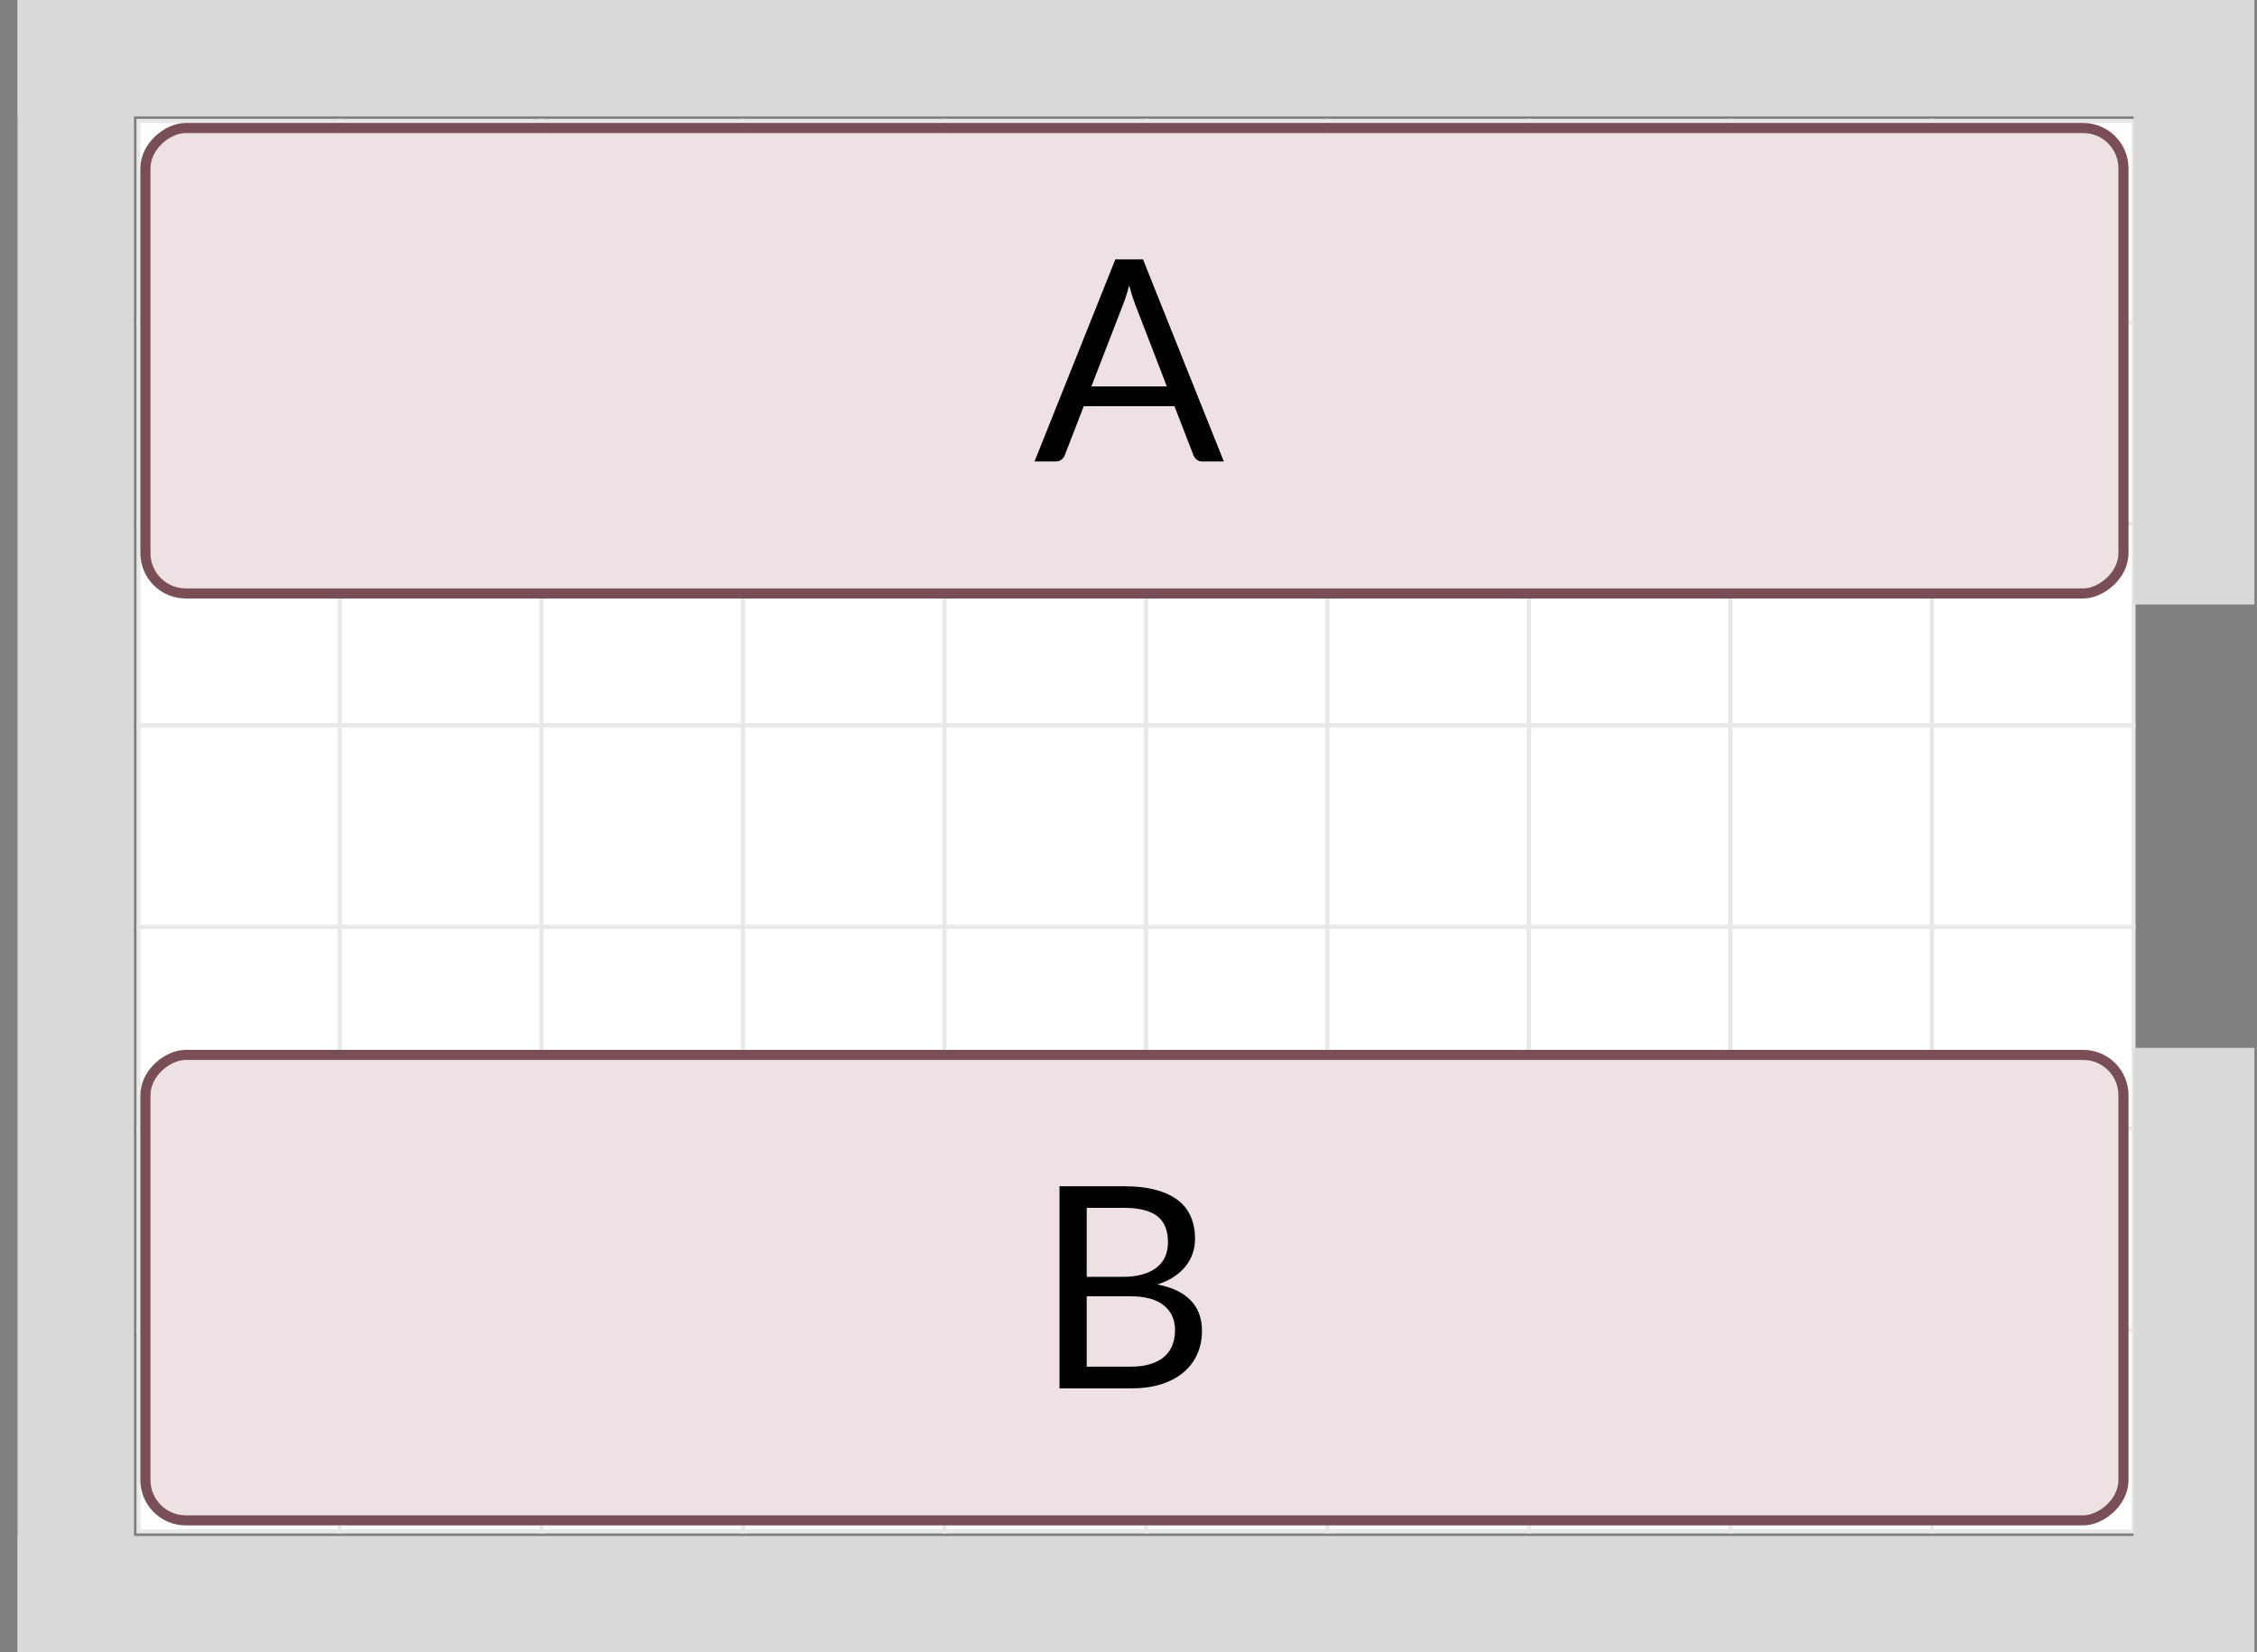
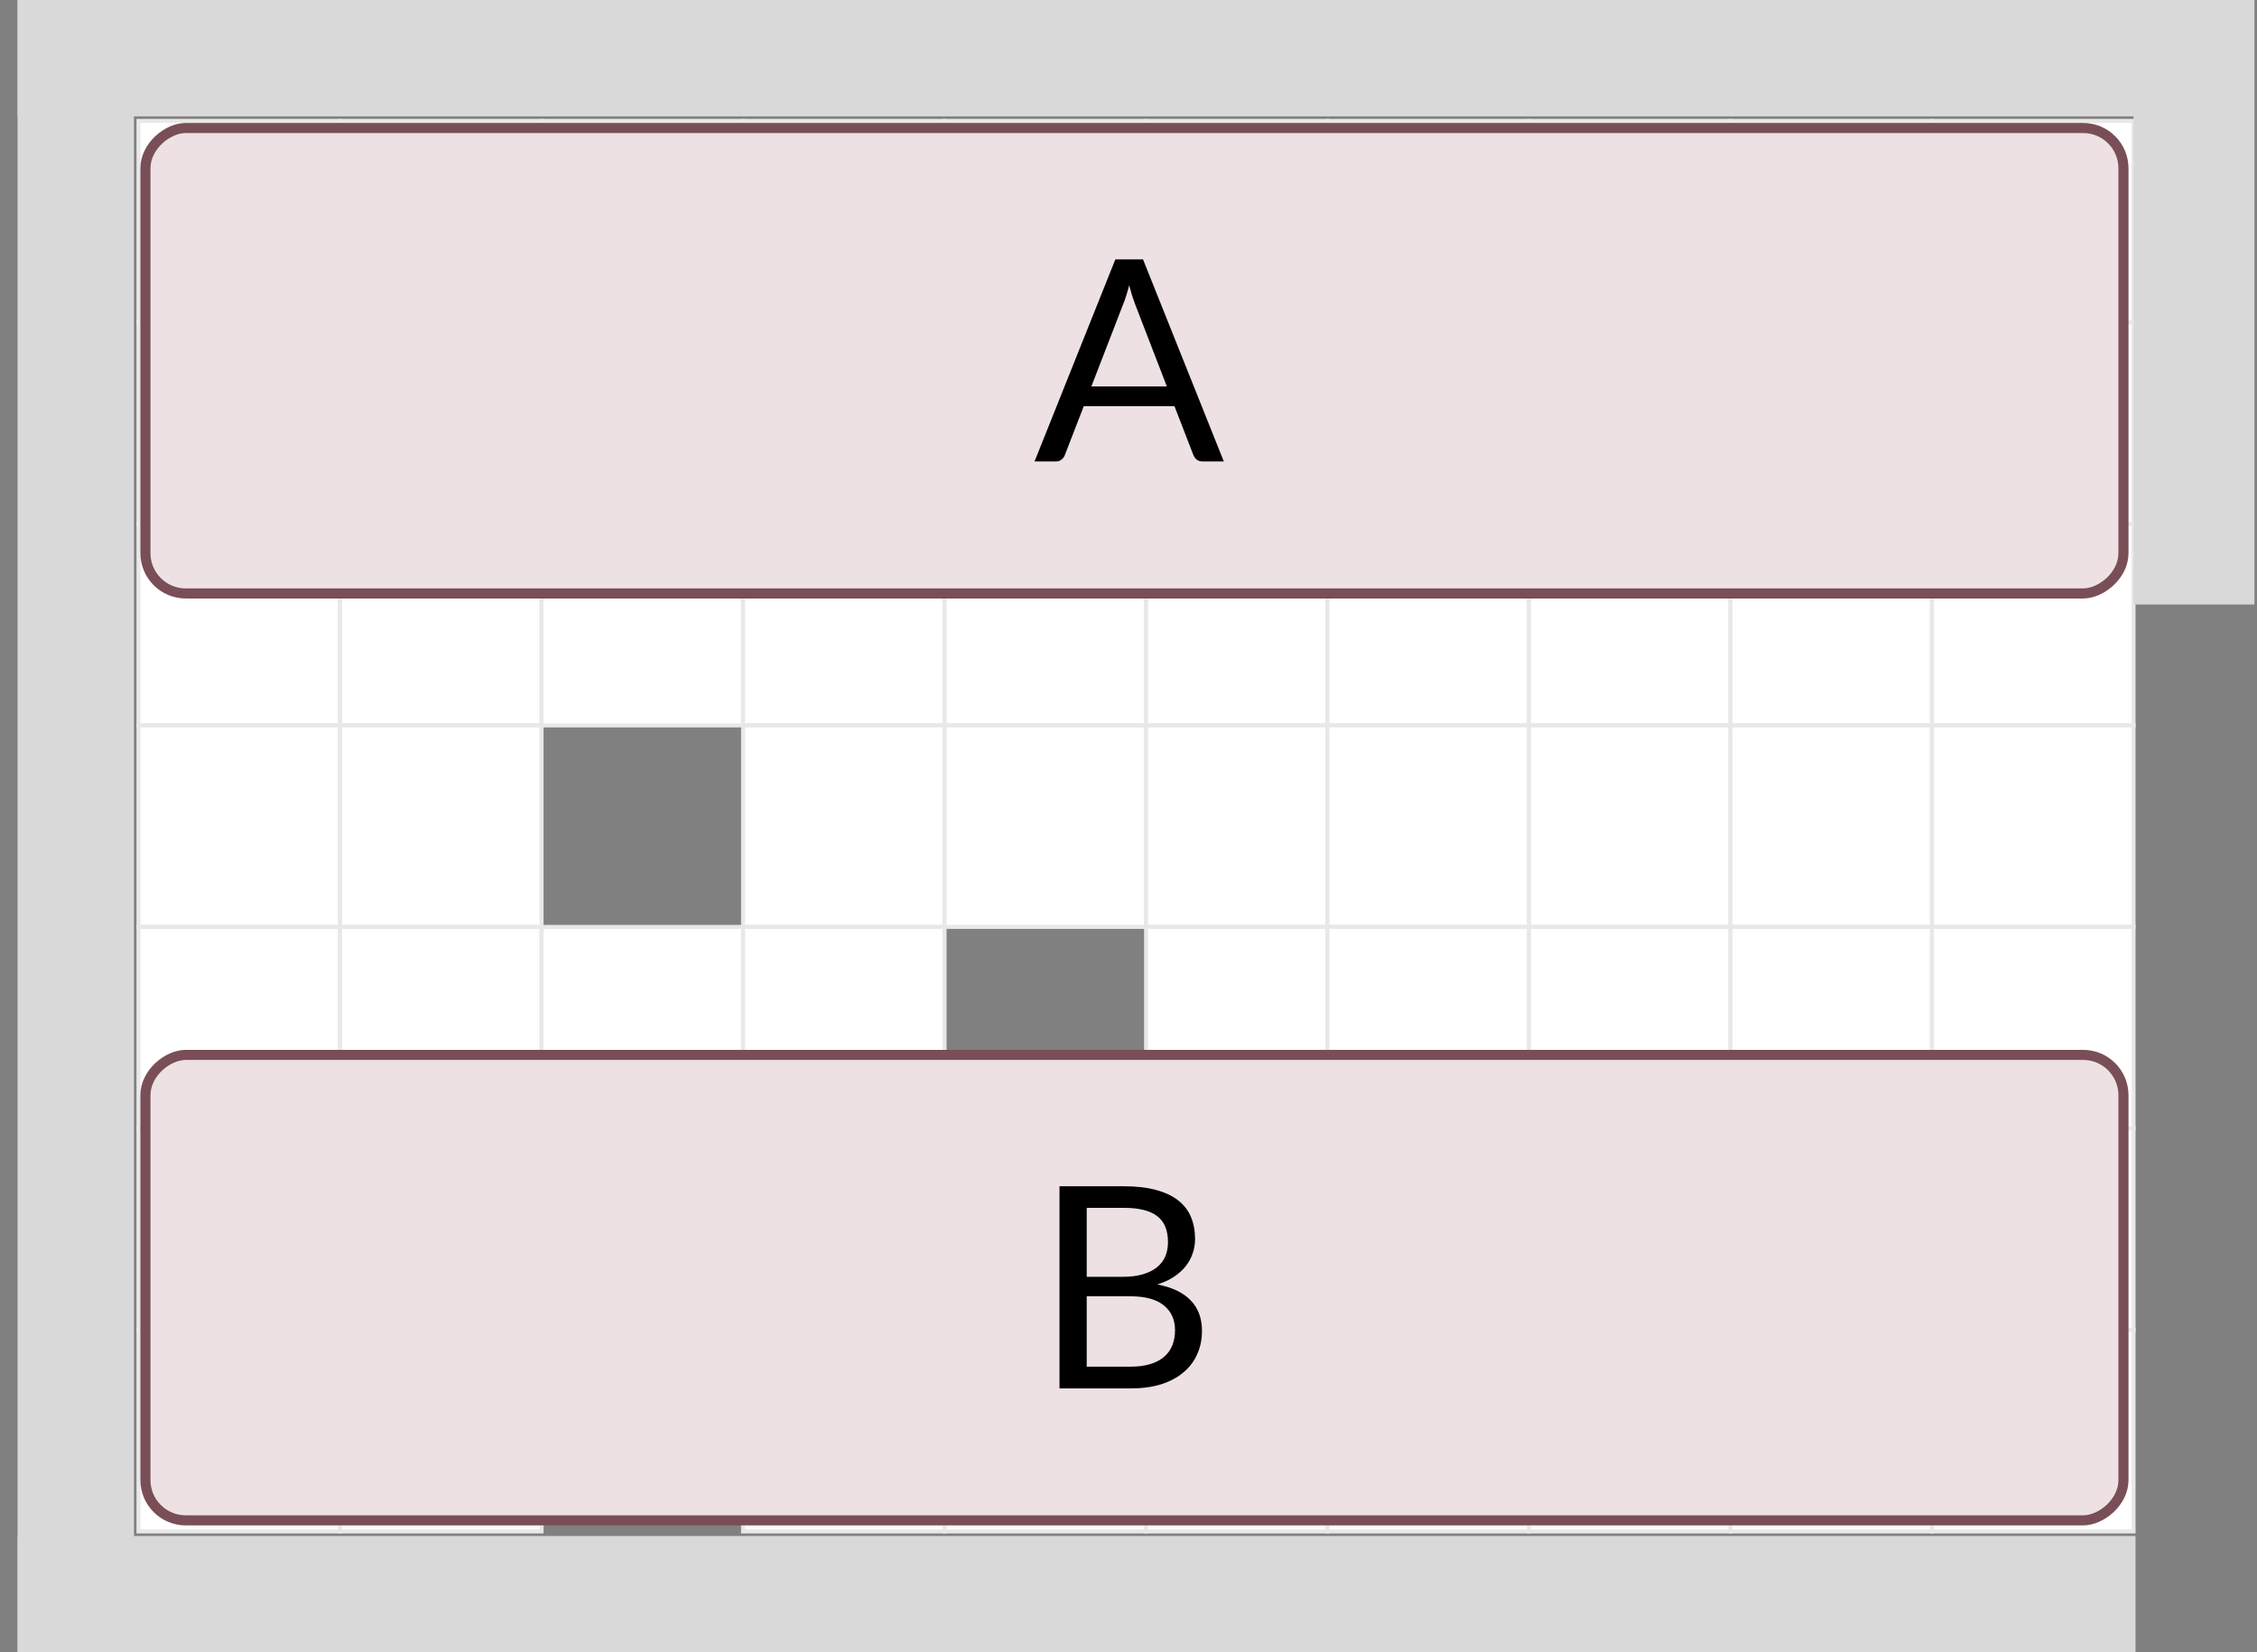
<svg xmlns="http://www.w3.org/2000/svg" width="112" height="82" viewBox="0 0 112 82" fill="none">
  <rect x="0" y="0" width="112" height="82" fill="#808080" stroke="none" />
  <rect x="6.873" y="6" width="10" height="10" fill="white" stroke="#E8E8E8" stroke-width="0.2" />
  <rect x="16.873" y="6" width="10" height="10" fill="white" stroke="#E8E8E8" stroke-width="0.2" />
  <rect x="26.873" y="6" width="10" height="10" fill="white" stroke="#E8E8E8" stroke-width="0.2" />
  <rect x="36.873" y="6" width="10" height="10" fill="white" stroke="#E8E8E8" stroke-width="0.2" />
  <rect x="46.873" y="6" width="10" height="10" fill="white" stroke="#E8E8E8" stroke-width="0.2" />
  <rect x="56.873" y="6" width="9" height="10" fill="white" stroke="#E8E8E8" stroke-width="0.2" />
  <rect x="65.873" y="6" width="10" height="10" fill="white" stroke="#E8E8E8" stroke-width="0.2" />
  <rect x="75.873" y="6" width="10" height="10" fill="white" stroke="#E8E8E8" stroke-width="0.2" />
  <rect x="85.873" y="6" width="10" height="10" fill="white" stroke="#E8E8E8" stroke-width="0.2" />
  <rect x="95.873" y="6" width="10" height="10" fill="white" stroke="#E8E8E8" stroke-width="0.2" />
  <rect x="6.873" y="16" width="10" height="10" fill="white" stroke="#E8E8E8" stroke-width="0.2" />
  <rect x="16.873" y="16" width="10" height="10" fill="white" stroke="#E8E8E8" stroke-width="0.2" />
  <rect x="26.873" y="16" width="10" height="10" fill="white" stroke="#E8E8E8" stroke-width="0.2" />
  <rect x="36.873" y="16" width="10" height="10" fill="white" stroke="#E8E8E8" stroke-width="0.2" />
  <rect x="46.873" y="16" width="10" height="10" fill="white" stroke="#E8E8E8" stroke-width="0.2" />
  <rect x="56.873" y="16" width="9" height="10" fill="white" stroke="#E8E8E8" stroke-width="0.2" />
  <rect x="65.873" y="16" width="10" height="10" fill="white" stroke="#E8E8E8" stroke-width="0.2" />
-   <rect x="75.873" y="16" width="10" height="10" fill="white" stroke="#E8E8E8" stroke-width="0.2" />
  <rect x="85.873" y="16" width="10" height="10" fill="white" stroke="#E8E8E8" stroke-width="0.2" />
  <rect x="95.873" y="16" width="10" height="10" fill="white" stroke="#E8E8E8" stroke-width="0.2" />
  <rect x="6.873" y="26" width="10" height="10" fill="white" stroke="#E8E8E8" stroke-width="0.2" />
  <rect x="16.873" y="26" width="10" height="10" fill="white" stroke="#E8E8E8" stroke-width="0.2" />
  <rect x="26.873" y="26" width="10" height="10" fill="white" stroke="#E8E8E8" stroke-width="0.2" />
  <rect x="36.873" y="26" width="10" height="10" fill="white" stroke="#E8E8E8" stroke-width="0.2" />
  <rect x="46.873" y="26" width="10" height="10" fill="white" stroke="#E8E8E8" stroke-width="0.2" />
  <rect x="56.873" y="26" width="9" height="10" fill="white" stroke="#E8E8E8" stroke-width="0.2" />
  <rect x="65.873" y="26" width="10" height="10" fill="white" stroke="#E8E8E8" stroke-width="0.2" />
  <rect x="75.873" y="26" width="10" height="10" fill="white" stroke="#E8E8E8" stroke-width="0.2" />
  <rect x="85.873" y="26" width="10" height="10" fill="white" stroke="#E8E8E8" stroke-width="0.2" />
  <rect x="95.873" y="26" width="10" height="10" fill="white" stroke="#E8E8E8" stroke-width="0.2" />
  <rect x="6.873" y="36" width="10" height="10" fill="white" stroke="#E8E8E8" stroke-width="0.2" />
  <rect x="16.873" y="36" width="10" height="10" fill="white" stroke="#E8E8E8" stroke-width="0.2" />
-   <rect x="26.873" y="36" width="10" height="10" fill="white" stroke="#E8E8E8" stroke-width="0.2" />
  <rect x="36.873" y="36" width="10" height="10" fill="white" stroke="#E8E8E8" stroke-width="0.2" />
  <rect x="46.873" y="36" width="10" height="10" fill="white" stroke="#E8E8E8" stroke-width="0.2" />
  <rect x="56.873" y="36" width="9" height="10" fill="white" stroke="#E8E8E8" stroke-width="0.2" />
  <rect x="65.873" y="36" width="10" height="10" fill="white" stroke="#E8E8E8" stroke-width="0.2" />
  <rect x="75.873" y="36" width="10" height="10" fill="white" stroke="#E8E8E8" stroke-width="0.2" />
  <rect x="85.873" y="36" width="10" height="10" fill="white" stroke="#E8E8E8" stroke-width="0.2" />
  <rect x="95.873" y="36" width="10" height="10" fill="white" stroke="#E8E8E8" stroke-width="0.2" />
  <rect x="6.873" y="46" width="10" height="10" fill="white" stroke="#E8E8E8" stroke-width="0.2" />
  <rect x="16.873" y="46" width="10" height="10" fill="white" stroke="#E8E8E8" stroke-width="0.2" />
  <rect x="26.873" y="46" width="10" height="10" fill="white" stroke="#E8E8E8" stroke-width="0.2" />
  <rect x="36.873" y="46" width="10" height="10" fill="white" stroke="#E8E8E8" stroke-width="0.2" />
-   <rect x="46.873" y="46" width="10" height="10" fill="white" stroke="#E8E8E8" stroke-width="0.2" />
  <rect x="56.873" y="46" width="9" height="10" fill="white" stroke="#E8E8E8" stroke-width="0.2" />
  <rect x="65.873" y="46" width="10" height="10" fill="white" stroke="#E8E8E8" stroke-width="0.2" />
  <rect x="75.873" y="46" width="10" height="10" fill="white" stroke="#E8E8E8" stroke-width="0.2" />
  <rect x="85.873" y="46" width="10" height="10" fill="white" stroke="#E8E8E8" stroke-width="0.2" />
  <rect x="95.873" y="46" width="10" height="10" fill="white" stroke="#E8E8E8" stroke-width="0.2" />
  <rect x="6.873" y="56" width="10" height="10" fill="white" stroke="#E8E8E8" stroke-width="0.2" />
  <rect x="16.873" y="56" width="10" height="10" fill="white" stroke="#E8E8E8" stroke-width="0.2" />
  <rect x="26.873" y="56" width="10" height="10" fill="white" stroke="#E8E8E8" stroke-width="0.2" />
  <rect x="36.873" y="56" width="10" height="10" fill="white" stroke="#E8E8E8" stroke-width="0.2" />
  <rect x="46.873" y="56" width="10" height="10" fill="white" stroke="#E8E8E8" stroke-width="0.2" />
  <rect x="56.873" y="56" width="9" height="10" fill="white" stroke="#E8E8E8" stroke-width="0.2" />
  <rect x="65.873" y="56" width="10" height="10" fill="white" stroke="#E8E8E8" stroke-width="0.2" />
  <rect x="75.873" y="56" width="10" height="10" fill="white" stroke="#E8E8E8" stroke-width="0.2" />
  <rect x="85.873" y="56" width="10" height="10" fill="white" stroke="#E8E8E8" stroke-width="0.2" />
  <rect x="95.873" y="56" width="10" height="10" fill="white" stroke="#E8E8E8" stroke-width="0.2" />
  <rect x="6.873" y="66" width="10" height="10" fill="white" stroke="#E8E8E8" stroke-width="0.2" />
  <rect x="16.873" y="66" width="10" height="10" fill="white" stroke="#E8E8E8" stroke-width="0.2" />
-   <rect x="26.873" y="66" width="10" height="10" fill="white" stroke="#E8E8E8" stroke-width="0.2" />
  <rect x="36.873" y="66" width="10" height="10" fill="white" stroke="#E8E8E8" stroke-width="0.2" />
  <rect x="46.873" y="66" width="10" height="10" fill="white" stroke="#E8E8E8" stroke-width="0.2" />
  <rect x="56.873" y="66" width="9" height="10" fill="white" stroke="#E8E8E8" stroke-width="0.2" />
  <rect x="65.873" y="66" width="10" height="10" fill="white" stroke="#E8E8E8" stroke-width="0.2" />
  <rect x="75.873" y="66" width="10" height="10" fill="white" stroke="#E8E8E8" stroke-width="0.2" />
  <rect x="85.873" y="66" width="10" height="10" fill="white" stroke="#E8E8E8" stroke-width="0.2" />
  <rect x="95.873" y="66" width="10" height="10" fill="white" stroke="#E8E8E8" stroke-width="0.2" />
  <rect x="7.217" y="29.451" width="23.099" height="98.156" rx="2" transform="rotate(-90 7.217 29.451)" fill="#EDE1E4" stroke="#794E57" stroke-width="0.5" />
  <path d="M57.903 19.178L56.328 15.097C56.281 14.976 56.232 14.836 56.181 14.677C56.13 14.514 56.081 14.341 56.034 14.159C55.936 14.537 55.836 14.852 55.733 15.104L54.158 19.178H57.903ZM60.731 22.902H59.681C59.56 22.902 59.462 22.872 59.387 22.811C59.312 22.751 59.256 22.674 59.219 22.58L58.281 20.158H53.78L52.842 22.58C52.814 22.664 52.76 22.739 52.681 22.804C52.602 22.87 52.504 22.902 52.387 22.902H51.337L55.348 12.871H56.72L60.731 22.902Z" fill="black" />
  <rect x="7.217" y="75.451" width="23.099" height="98.156" rx="2" transform="rotate(-90 7.217 75.451)" fill="#EDE1E4" stroke="#794E57" stroke-width="0.5" />
  <path d="M56.097 67.824C56.484 67.824 56.818 67.78 57.098 67.691C57.378 67.603 57.607 67.479 57.784 67.32C57.966 67.157 58.099 66.966 58.183 66.746C58.267 66.522 58.309 66.277 58.309 66.011C58.309 65.493 58.125 65.085 57.756 64.786C57.387 64.483 56.834 64.331 56.097 64.331H53.927V67.824H56.097ZM53.927 59.942V63.365H55.719C56.102 63.365 56.433 63.323 56.713 63.239C56.998 63.155 57.231 63.039 57.413 62.889C57.6 62.74 57.737 62.56 57.826 62.35C57.915 62.136 57.959 61.902 57.959 61.65C57.959 61.058 57.782 60.626 57.427 60.355C57.072 60.08 56.522 59.942 55.775 59.942H53.927ZM55.775 58.871C56.391 58.871 56.921 58.932 57.364 59.053C57.812 59.175 58.178 59.347 58.463 59.571C58.752 59.795 58.965 60.071 59.1 60.397C59.235 60.719 59.303 61.083 59.303 61.489C59.303 61.737 59.263 61.975 59.184 62.203C59.109 62.427 58.995 62.637 58.841 62.833C58.687 63.029 58.491 63.207 58.253 63.365C58.02 63.519 57.744 63.645 57.427 63.743C58.164 63.883 58.717 64.147 59.086 64.534C59.459 64.917 59.646 65.421 59.646 66.046C59.646 66.471 59.567 66.858 59.408 67.208C59.254 67.558 59.025 67.859 58.722 68.111C58.423 68.363 58.055 68.559 57.616 68.699C57.177 68.835 56.678 68.902 56.118 68.902H52.576V58.871H55.775Z" fill="black" />
  <rect x="0.873" width="105.099" height="5.775" fill="#D9D9D9" />
  <rect x="0.873" y="76.227" width="105.099" height="5.775" fill="#D9D9D9" />
  <rect x="0.873" width="5.775" height="82" fill="#D9D9D9" />
  <rect x="105.873" width="6" height="30" fill="#D9D9D9" />
-   <rect x="105.873" y="52" width="6" height="30" fill="#D9D9D9" />
</svg>